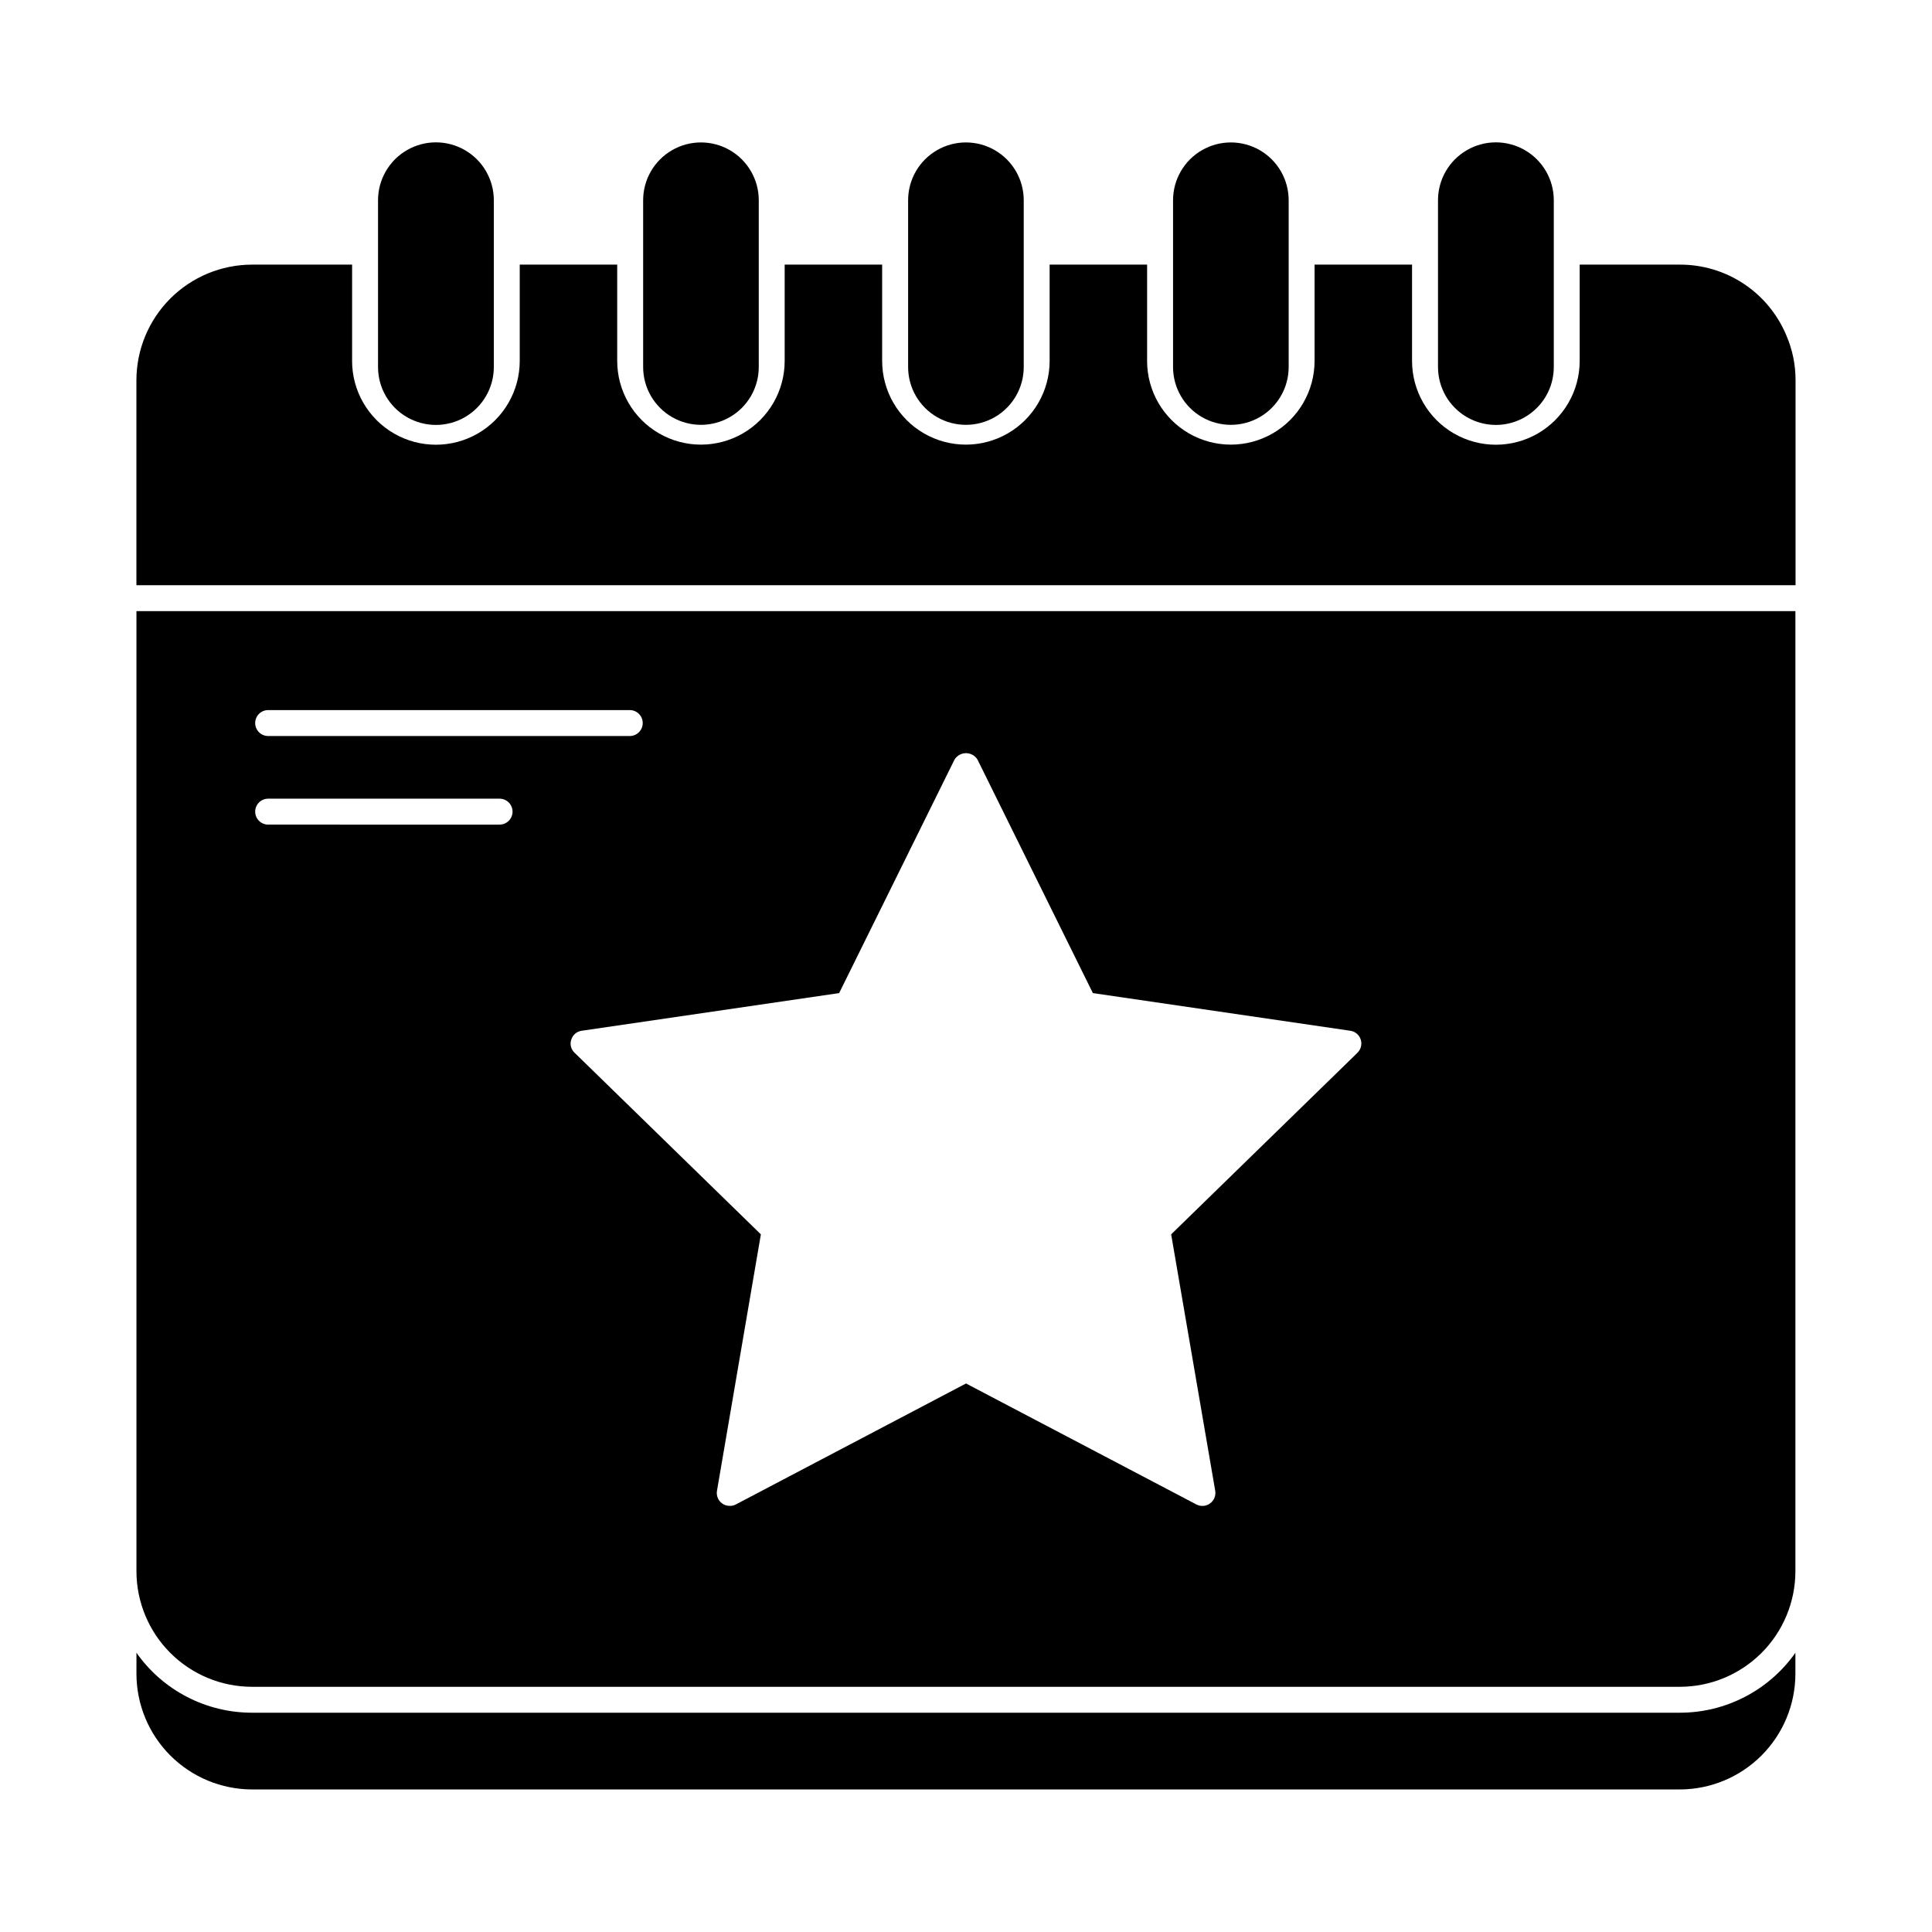
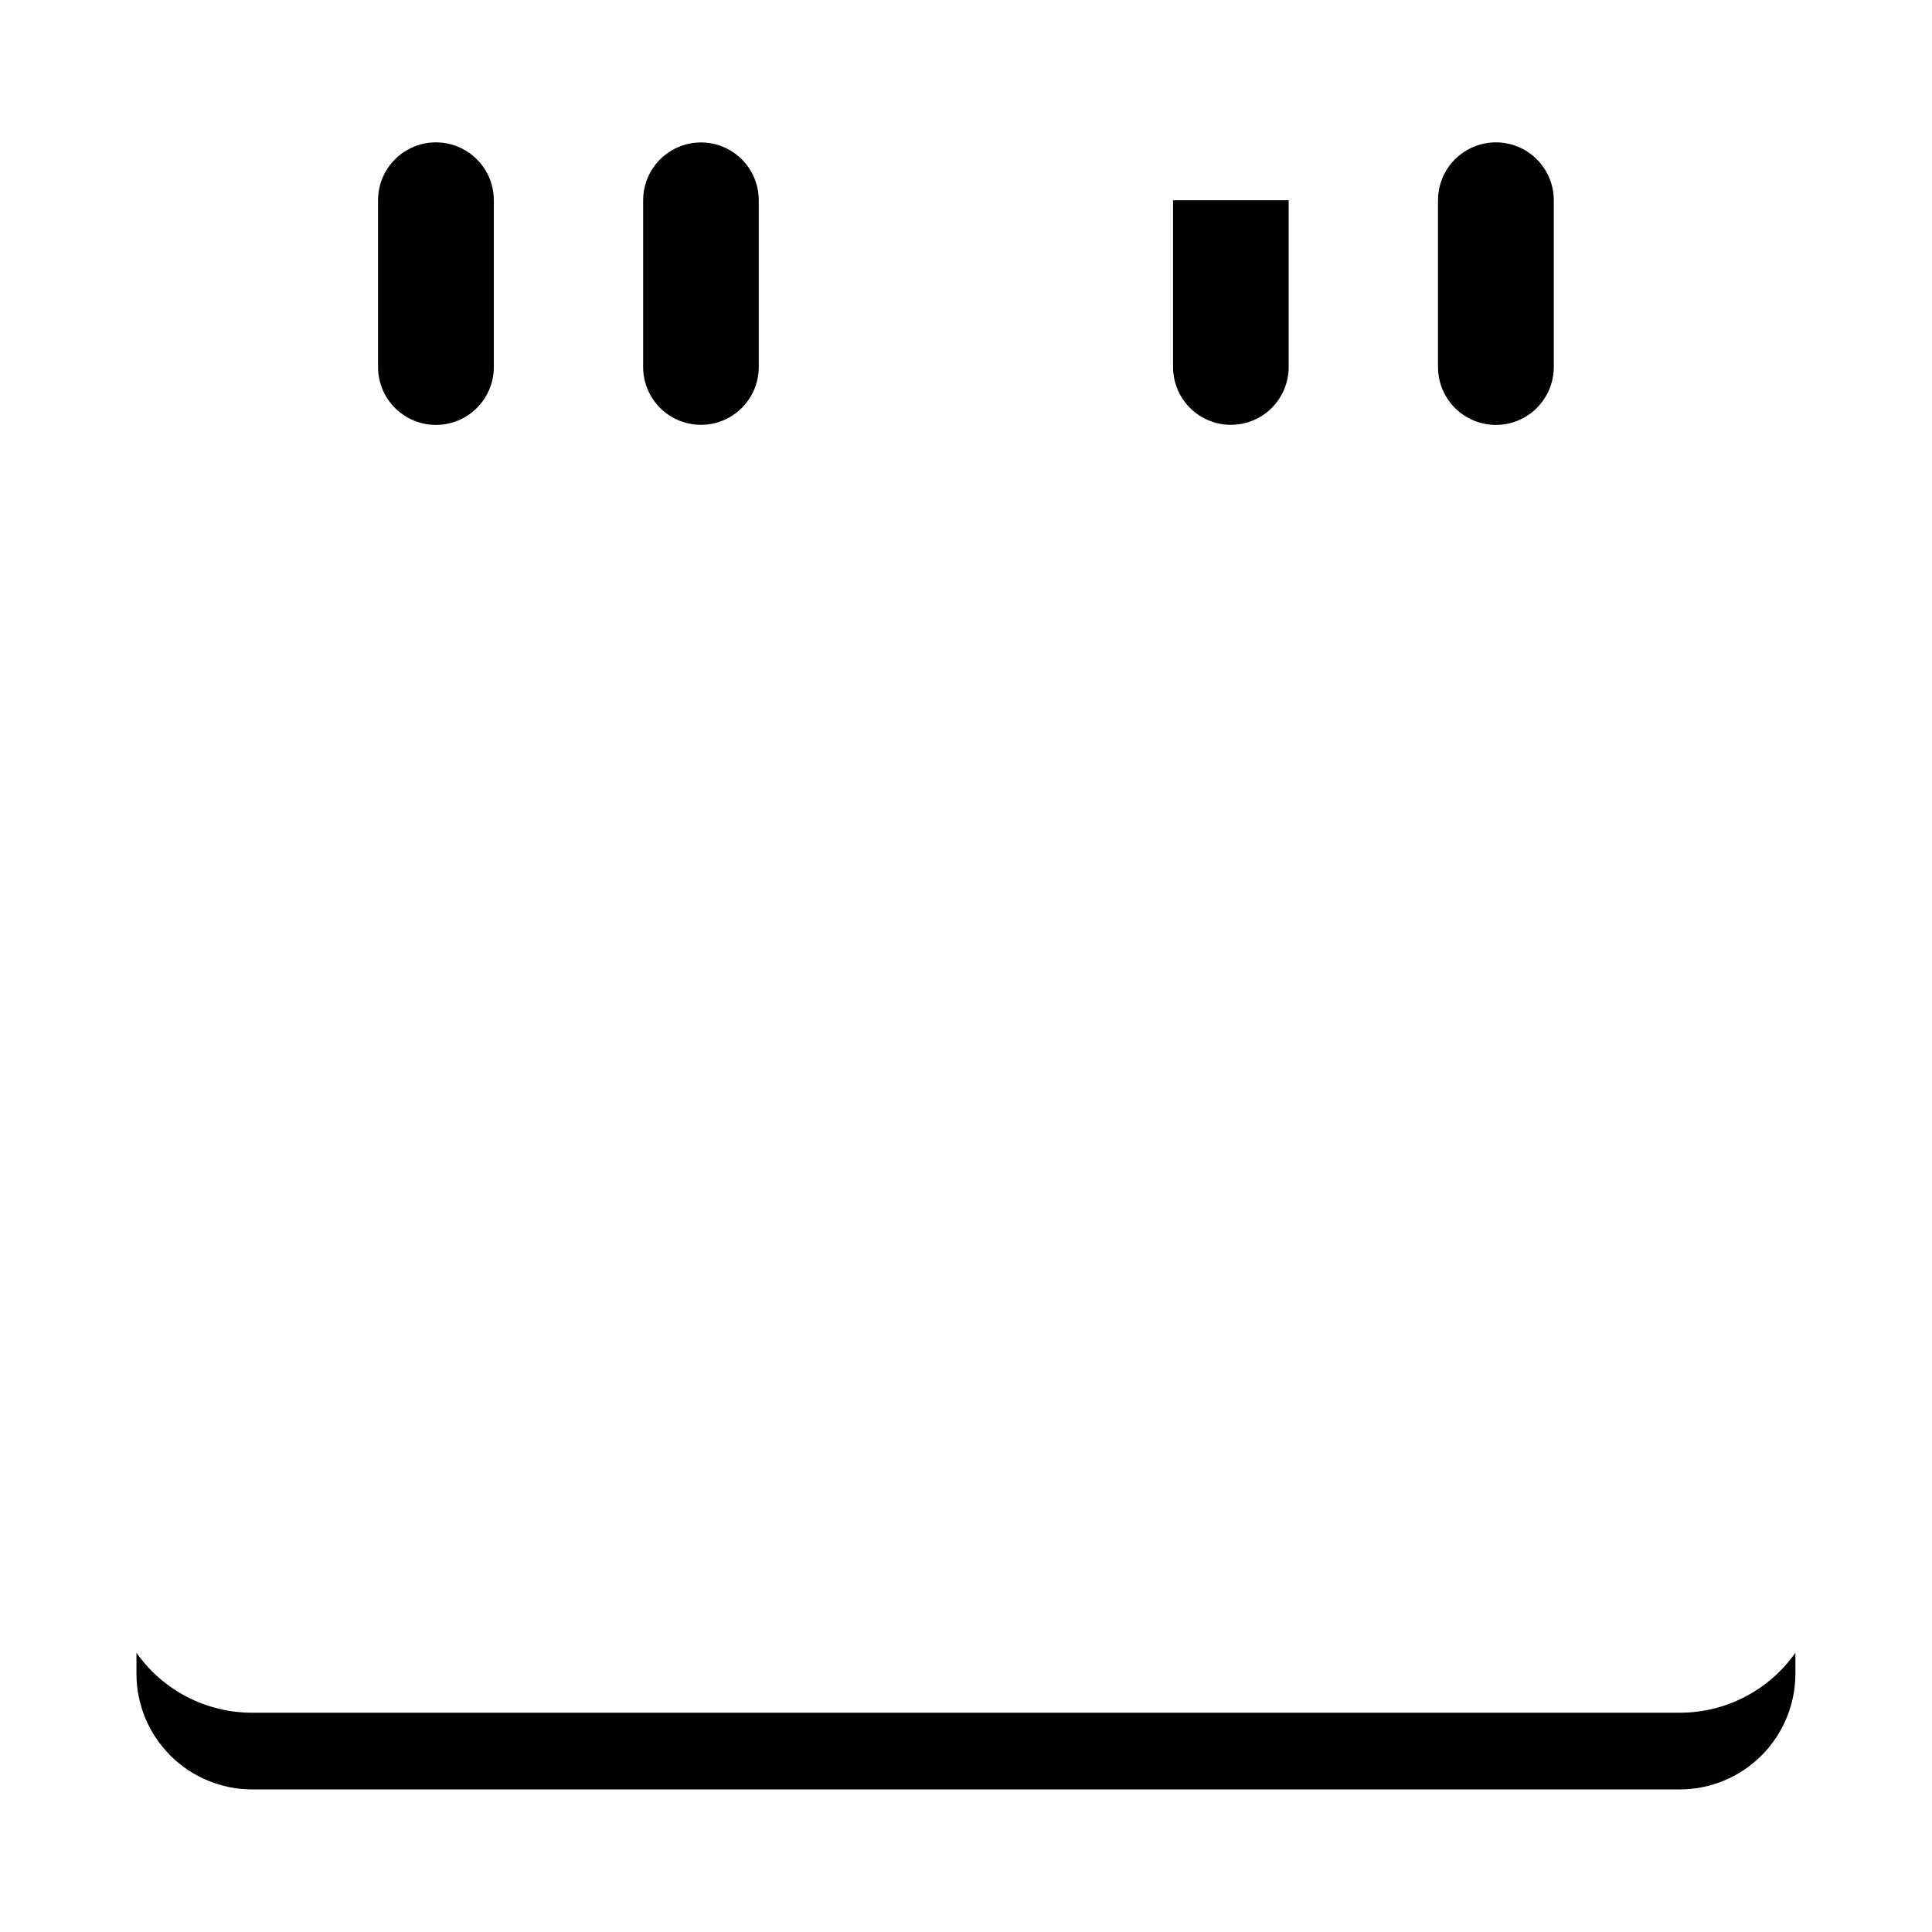
<svg xmlns="http://www.w3.org/2000/svg" fill="#000000" width="800px" height="800px" version="1.1" viewBox="144 144 512 512">
  <g>
    <path d="m619.8 582v5.582c-0.012 8.121-3.246 15.91-8.988 21.652-5.742 5.742-13.531 8.977-21.652 8.988h-378.36c-8.125-0.012-15.91-3.246-21.656-8.988-5.742-5.742-8.973-13.531-8.984-21.652v-5.582c7.016 9.965 18.449 15.895 30.641 15.887h378.36c12.191 0.008 23.621-5.922 30.641-15.887z" />
    <path d="m274.87 197.07v44.199-0.004c0 5.484-2.926 10.547-7.672 13.289-4.746 2.742-10.598 2.742-15.344 0-4.746-2.742-7.672-7.805-7.672-13.289v-44.199 0.004c0-5.484 2.926-10.547 7.672-13.289 4.746-2.742 10.598-2.742 15.344 0 4.746 2.742 7.672 7.805 7.672 13.289z" />
-     <path d="m415.3 197.07v44.199-0.004c0 5.473-2.922 10.531-7.66 13.27-4.742 2.734-10.582 2.734-15.32 0-4.742-2.738-7.66-7.797-7.66-13.27v-44.199 0.004c0-5.477 2.918-10.531 7.66-13.27 4.738-2.738 10.578-2.738 15.32 0 4.738 2.738 7.66 7.793 7.66 13.27z" />
    <path d="m345.08 197.07v44.199-0.004c0 5.473-2.918 10.531-7.66 13.27-4.738 2.734-10.578 2.734-15.32 0-4.738-2.738-7.66-7.797-7.66-13.27v-44.199 0.004c0-5.477 2.922-10.531 7.66-13.27 4.742-2.738 10.582-2.738 15.32 0 4.742 2.738 7.66 7.793 7.66 13.27z" />
-     <path d="m485.51 197.07v44.199-0.004c0 5.473-2.918 10.531-7.66 13.27-4.738 2.734-10.578 2.734-15.32 0-4.738-2.738-7.66-7.797-7.66-13.27v-44.199 0.004c0-5.477 2.922-10.531 7.66-13.27 4.742-2.738 10.582-2.738 15.32 0 4.742 2.738 7.66 7.793 7.66 13.27z" />
-     <path d="m619.84 244.77v54.32h-439.69v-54.32c0.012-8.121 3.242-15.91 8.984-21.652 5.746-5.742 13.531-8.977 21.656-8.988h26.52v25.512h-0.004c0 7.938 4.234 15.27 11.109 19.238 6.871 3.969 15.34 3.969 22.211 0 6.875-3.969 11.109-11.301 11.109-19.238v-25.512h25.832v25.512c0 7.93 4.227 15.254 11.094 19.219 6.867 3.961 15.324 3.961 22.191 0 6.863-3.965 11.094-11.289 11.094-19.219v-25.512h25.832v25.512c0 7.93 4.231 15.254 11.094 19.219 6.867 3.961 15.328 3.961 22.191 0 6.867-3.965 11.098-11.289 11.098-19.219v-25.512h25.832v25.512h-0.004c0 7.93 4.231 15.254 11.098 19.219 6.863 3.961 15.324 3.961 22.191 0 6.863-3.965 11.094-11.289 11.094-19.219v-25.512h25.832v25.512c0 7.938 4.234 15.27 11.105 19.238 6.875 3.969 15.34 3.969 22.215 0 6.871-3.969 11.105-11.301 11.105-19.238v-25.512h26.566c6.031-0.016 11.934 1.762 16.957 5.102 5.023 3.344 8.941 8.105 11.254 13.676 1.617 3.746 2.441 7.785 2.43 11.863z" />
+     <path d="m485.51 197.07v44.199-0.004c0 5.473-2.918 10.531-7.66 13.27-4.738 2.734-10.578 2.734-15.32 0-4.738-2.738-7.66-7.797-7.66-13.27v-44.199 0.004z" />
    <path d="m555.77 197.07v44.199-0.004c0 5.484-2.922 10.547-7.672 13.289-4.746 2.742-10.594 2.742-15.34 0-4.75-2.742-7.672-7.805-7.672-13.289v-44.199 0.004c0-5.484 2.922-10.547 7.672-13.289 4.746-2.742 10.594-2.742 15.34 0 4.75 2.742 7.672 7.805 7.672 13.289z" />
-     <path d="m180.16 305.96v254.47c0.016 8.117 3.25 15.895 8.996 21.629 5.742 5.734 13.527 8.957 21.645 8.961h378.36c8.117-0.004 15.898-3.227 21.645-8.961 5.742-5.734 8.977-13.512 8.996-21.629v-254.47zm34.906 26.223 95.824-0.004c1.898 0 3.438 1.539 3.438 3.438 0 1.895-1.539 3.434-3.438 3.434h-95.828c-1.898 0-3.434-1.539-3.434-3.434 0-1.898 1.535-3.438 3.434-3.438zm61.332 30.348-61.336-0.004c-1.898 0-3.434-1.535-3.434-3.434s1.535-3.434 3.434-3.434h61.332c1.898 0 3.438 1.535 3.438 3.434s-1.539 3.434-3.438 3.434zm227.35 60.457-49.379 48.129 11.68 67.969c0.211 1.289-0.324 2.582-1.383 3.348-1.055 0.762-2.453 0.867-3.609 0.266l-61.051-32.062-61.008 32.062c-0.492 0.262-1.047 0.387-1.602 0.371-0.727 0.012-1.434-0.215-2.016-0.641-1.059-0.762-1.59-2.059-1.375-3.344l11.633-67.969-49.375-48.137c-0.953-0.887-1.293-2.25-0.867-3.481 0.383-1.246 1.453-2.156 2.746-2.336l68.242-9.984 30.551-61.832c0.641-1.086 1.809-1.75 3.07-1.75 1.258 0 2.426 0.664 3.066 1.75l30.551 61.832 68.242 9.984c1.285 0.188 2.348 1.09 2.746 2.324 0.398 1.234 0.062 2.59-0.867 3.492z" />
  </g>
</svg>